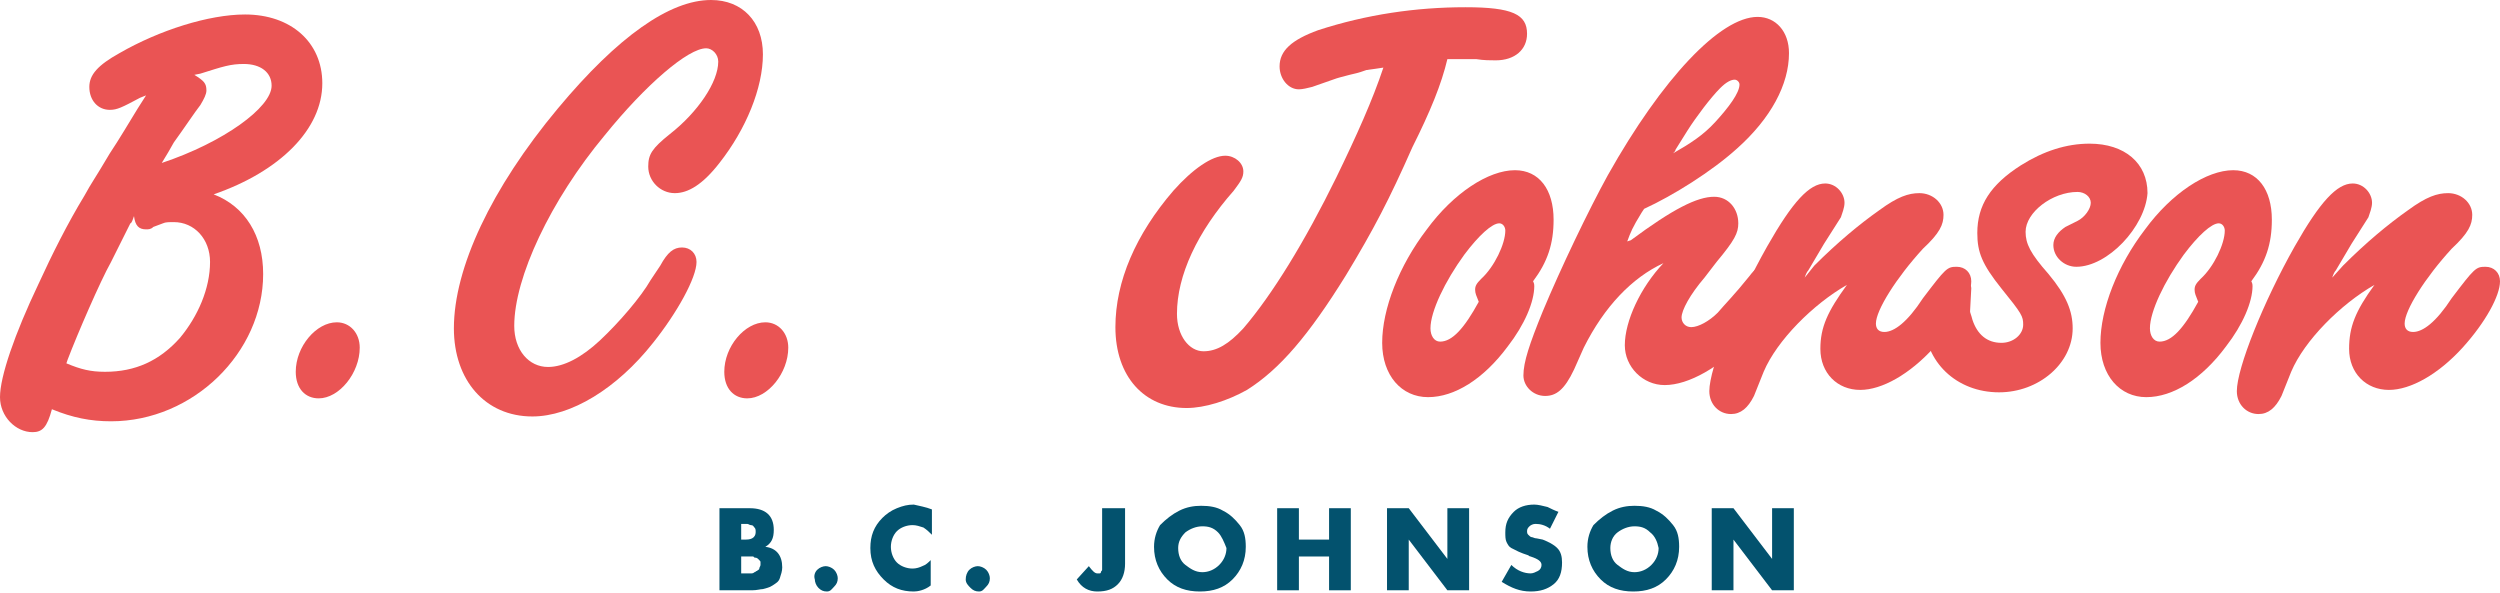
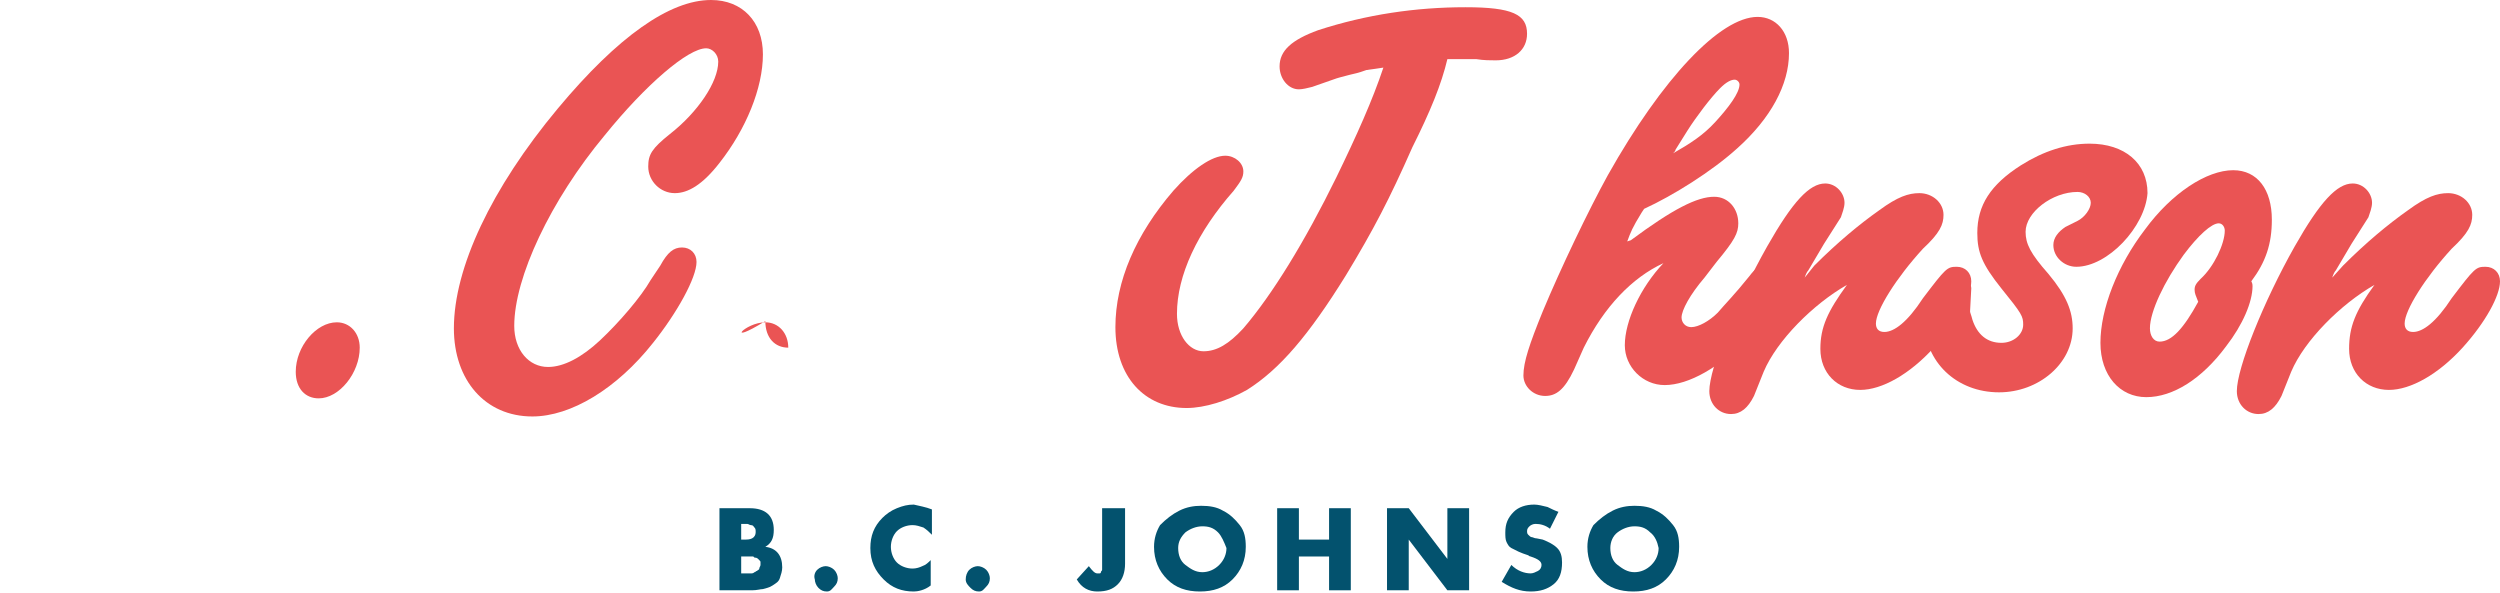
<svg xmlns="http://www.w3.org/2000/svg" version="1.1" id="Layer_1" x="0px" y="0px" viewBox="0 0 207.1 49.1" enable-background="new 0 0 207.1 49.1" xml:space="preserve">
  <g>
-     <path fill="#EA5454" d="M21.8,22.7c0,6.5-5.8,12.2-12.6,12.2c-1.7,0-3.2-0.3-4.9-1c-0.4,1.5-0.8,1.9-1.6,1.9   c-1.4,0-2.7-1.3-2.7-2.9c0-1.7,1.2-5.2,3.2-9.4c1.1-2.4,2.4-5,3.8-7.3c0.6-1.1,0.8-1.3,2.1-3.5c0.8-1.2,1.5-2.4,2.3-3.7l0.7-1.1   l-0.5,0.2c-1.5,0.8-1.9,1-2.5,1c-1,0-1.7-0.8-1.7-1.9c0-1,0.7-1.8,2.5-2.8c3.3-1.9,7.4-3.2,10.4-3.2c3.8,0,6.4,2.3,6.4,5.7   c0,3.8-3.5,7.3-9,9.2C20.3,17.1,21.8,19.5,21.8,22.7z M10.8,18.5l-1.6,3.2c-0.9,1.6-2.8,6-3.6,8.1l-0.1,0.3c1.2,0.5,2,0.7,3.2,0.7   c2.5,0,4.5-0.9,6.2-2.8c1.5-1.8,2.5-4.1,2.5-6.3c0-1.9-1.3-3.3-3-3.3c-0.4,0-0.7,0-0.9,0.1l-0.8,0.3C12.5,19,12.3,19,12.1,19   c-0.6,0-0.9-0.3-1-1.1C11,18.2,10.9,18.5,10.8,18.5z M17.1,7.5c0,0.3-0.2,0.7-0.5,1.2c-0.4,0.5-1.4,2-2.2,3.1   c-0.4,0.7-0.5,0.9-1,1.7c5.1-1.7,9.1-4.6,9.1-6.4c0-1.1-0.9-1.8-2.3-1.8c-1.1,0-1.7,0.2-3.6,0.8l-0.5,0.1   C16.9,6.7,17.1,6.9,17.1,7.5z" />
    <path fill="#EA5454" d="M27.9,26.7c1.1,0,1.9,0.9,1.9,2.1c0,2.1-1.7,4.2-3.4,4.2c-1.1,0-1.9-0.8-1.9-2.2   C24.5,28.7,26.2,26.7,27.9,26.7z" />
    <path fill="#EA5454" d="M54.1,28.4c-3,3.8-6.8,6.1-10,6.1c-3.9,0-6.5-3-6.5-7.3c0-5,3.1-11.6,8.6-18.2C51.2,3,55.5,0,58.9,0   c2.6,0,4.3,1.8,4.3,4.5c0,2.8-1.4,6.2-3.6,9c-1.4,1.8-2.6,2.5-3.7,2.5c-1.2,0-2.2-1-2.2-2.2c0-1,0.3-1.5,1.8-2.7c2.3-1.8,4-4.3,4-6   c0-0.6-0.5-1.1-1-1.1c-1.5,0-5,3-8.4,7.2c-4.5,5.4-7.5,11.8-7.5,15.8c0,2,1.2,3.4,2.8,3.4c1.3,0,2.8-0.8,4.3-2.2   c1.6-1.5,3.4-3.6,4.2-5l0.8-1.2c0.6-1.1,1.1-1.5,1.8-1.5s1.2,0.5,1.2,1.2C57.7,23,56.1,25.9,54.1,28.4z" />
-     <path fill="#EA5454" d="M63.4,26.7c1.1,0,1.9,0.9,1.9,2.1c0,2.1-1.7,4.2-3.4,4.2c-1.1,0-1.9-0.8-1.9-2.2   C60,28.7,61.7,26.7,63.4,26.7z" />
+     <path fill="#EA5454" d="M63.4,26.7c1.1,0,1.9,0.9,1.9,2.1c-1.1,0-1.9-0.8-1.9-2.2   C60,28.7,61.7,26.7,63.4,26.7z" />
    <path fill="#EA5454" d="M117,12.2c-1.9,4.3-3.2,6.8-5.5,10.6c-3.1,5-5.5,7.8-8.2,9.5c-1.6,0.9-3.5,1.5-5,1.5   c-3.5,0-5.9-2.6-5.9-6.7c0-3.8,1.7-7.7,4.8-11.3c1.6-1.8,3.2-2.9,4.3-2.9c0.8,0,1.5,0.6,1.5,1.3c0,0.5-0.2,0.8-0.8,1.6   c-3,3.4-4.7,7-4.7,10.2c0,1.8,1,3.1,2.2,3.1c1.1,0,2.1-0.6,3.3-1.9c2.4-2.8,5.1-7.2,7.7-12.5c1.7-3.5,3-6.4,3.9-9.1   c-0.6,0.1-0.7,0.1-1.4,0.2c-0.3,0.1-0.5,0.2-1.4,0.4c-0.8,0.2-1.1,0.3-1.1,0.3l-2,0.7c-0.4,0.1-0.8,0.2-1.1,0.2   c-0.9,0-1.6-0.9-1.6-1.9c0-1.3,1-2.2,3.2-3c4-1.3,8.1-1.9,12.2-1.9c3.9,0,5.1,0.6,5.1,2.2c0,1.3-1,2.2-2.6,2.2c-0.4,0-1,0-1.6-0.1   c-0.7,0-1.2,0-1.7,0c-0.1,0-0.4,0-0.7,0C119.4,7,118.5,9.2,117,12.2z" />
-     <path fill="#EA5454" d="M127.1,23.7c0,1.3-0.8,3.2-2.2,5c-2,2.7-4.4,4.2-6.6,4.2c-2.2,0-3.8-1.8-3.8-4.5c0-2.8,1.4-6.4,3.7-9.4   c2.2-3,5.1-4.9,7.3-4.9c2,0,3.2,1.6,3.2,4.1c0,2-0.5,3.5-1.7,5.1C127.1,23.5,127.1,23.6,127.1,23.7z M122.2,24   c0-0.3,0.1-0.5,0.5-0.9c1.1-1,2-2.9,2-4c0-0.3-0.2-0.6-0.5-0.6c-0.6,0-1.7,1-2.9,2.6c-1.6,2.2-2.8,4.7-2.8,6.1   c0,0.6,0.3,1.1,0.8,1.1c1,0,2-1.1,3.2-3.3C122.3,24.5,122.2,24.3,122.2,24z" />
    <path fill="#EA5454" d="M135.1,19.9c3.5-2.6,5.5-3.6,6.9-3.6c1.2,0,2,1,2,2.2c0,0.8-0.3,1.4-1.8,3.2l-1,1.3   c-1.2,1.4-1.9,2.7-1.9,3.3c0,0.4,0.3,0.8,0.8,0.8c0.6,0,1.5-0.5,2.2-1.2c0.5-0.6,1.4-1.5,2.6-3c0.6-0.8,1-1,1.6-1   c0.7,0,1.2,0.6,1.2,1.3c0,1.1-1.1,2.9-2.9,4.8c-2.3,2.4-4.9,3.9-6.9,3.9c-1.8,0-3.3-1.5-3.3-3.3c0-2,1.3-4.8,3.2-6.8   c-2.6,1.2-4.9,3.6-6.6,7l-0.8,1.8c-0.8,1.7-1.5,2.2-2.4,2.2c-1,0-1.8-0.8-1.8-1.7c0-1.1,0.5-2.6,1.6-5.3c1.5-3.6,3.8-8.4,5.4-11.3   c4.5-8,9.3-13.1,12.4-13.1c1.5,0,2.6,1.2,2.6,3c0,2.6-1.5,5.4-4.3,7.9c-2.1,1.9-5.3,3.9-7.7,5l-0.2,0.3c-0.8,1.3-0.9,1.6-1.2,2.4   L135.1,19.9z M142.1,10.1c1.1-1.2,2-2.4,2-3.1c0-0.2-0.2-0.4-0.4-0.4c-0.3,0-0.7,0.2-1.2,0.7c-0.8,0.8-2,2.4-2.7,3.5l-1,1.6   c0,0.1-0.1,0.2-0.2,0.3C140,11.9,141.1,11.2,142.1,10.1z" />
    <path fill="#EA5454" d="M150.3,22c1.9-1.9,3.7-3.4,5.4-4.6c1.5-1.1,2.4-1.4,3.3-1.4c1.1,0,2,0.8,2,1.8c0,0.8-0.3,1.5-1.7,2.8   c-2.2,2.4-3.9,5.1-3.9,6.2c0,0.4,0.2,0.7,0.7,0.7c0.8,0,1.9-0.8,3.2-2.8c1.9-2.5,2-2.6,2.8-2.6c0.7,0,1.2,0.5,1.2,1.2   c0,1.2-1.2,3.4-3.1,5.5c-2,2.2-4.3,3.5-6.1,3.5c-1.9,0-3.3-1.4-3.3-3.4c0-1.8,0.6-3.1,2.2-5.3c-2.8,1.6-5.8,4.6-6.9,7.2l-0.8,2   c-0.5,1-1.1,1.5-1.9,1.5c-1,0-1.8-0.8-1.8-1.9c0-1.9,2.2-7.4,4.8-12c2.1-3.7,3.5-5.2,4.8-5.2c0.9,0,1.6,0.8,1.6,1.6   c0,0.4-0.2,0.9-0.3,1.2l-1.4,2.2l-1.3,2.2c-0.1,0.1-0.2,0.3-0.3,0.6L150.3,22z" />
    <path fill="#EA5454" d="M172,22.1c-1,0-1.9-0.8-1.9-1.8c0-0.6,0.4-1.1,1-1.5l1-0.5c0.6-0.3,1.1-1,1.1-1.5s-0.5-0.9-1.1-0.9   c-2.1,0-4.3,1.7-4.3,3.3c0,1,0.4,1.8,1.9,3.5c1.5,1.8,2,3.1,2,4.5c0,2.9-2.8,5.3-6.1,5.3c-3.5,0-6.2-2.5-6.2-6c0-2.2,1-3.8,2.5-3.8   c0.7,0,1.4,0.6,1.4,1.2l-0.1,1.9c0,0.1,0.1,0.3,0.2,0.7c0.4,1.2,1.2,1.9,2.4,1.9c1,0,1.8-0.7,1.8-1.5c0-0.7-0.1-0.9-1.8-3   c-1.6-2-2-3-2-4.6c0-2.3,1.1-4,3.6-5.6c1.9-1.2,3.8-1.8,5.7-1.8c2.9,0,4.8,1.6,4.8,4.1C177.7,18.8,174.6,22.1,172,22.1z" />
    <path fill="#EA5454" d="M186.6,23.7c0,1.3-0.8,3.2-2.2,5c-2,2.7-4.4,4.2-6.6,4.2c-2.2,0-3.8-1.8-3.8-4.5c0-2.8,1.4-6.4,3.7-9.4   c2.2-3,5.1-4.9,7.3-4.9c2,0,3.2,1.6,3.2,4.1c0,2-0.5,3.5-1.7,5.1C186.6,23.5,186.6,23.6,186.6,23.7z M181.8,24   c0-0.3,0.1-0.5,0.5-0.9c1.1-1,2-2.9,2-4c0-0.3-0.2-0.6-0.5-0.6c-0.6,0-1.7,1-2.9,2.6c-1.6,2.2-2.8,4.7-2.8,6.1   c0,0.6,0.3,1.1,0.8,1.1c1,0,2-1.1,3.2-3.3C181.9,24.5,181.8,24.3,181.8,24z" />
    <path fill="#EA5454" d="M194.1,22c1.9-1.9,3.7-3.4,5.4-4.6c1.5-1.1,2.4-1.4,3.3-1.4c1.1,0,2,0.8,2,1.8c0,0.8-0.3,1.5-1.7,2.8   c-2.2,2.4-3.9,5.1-3.9,6.2c0,0.4,0.2,0.7,0.7,0.7c0.8,0,1.9-0.8,3.2-2.8c1.9-2.5,2-2.6,2.8-2.6c0.7,0,1.2,0.5,1.2,1.2   c0,1.2-1.2,3.4-3.1,5.5c-2,2.2-4.3,3.5-6.1,3.5c-1.9,0-3.3-1.4-3.3-3.4c0-1.8,0.5-3.1,2.1-5.3c-2.8,1.6-5.8,4.6-6.9,7.2l-0.8,2   c-0.5,1-1.1,1.5-1.9,1.5c-1,0-1.8-0.8-1.8-1.9c0-1.9,2.2-7.4,4.8-12c2.1-3.7,3.5-5.2,4.8-5.2c0.9,0,1.6,0.8,1.6,1.6   c0,0.4-0.2,0.9-0.3,1.2l-1.4,2.2l-1.3,2.2c-0.1,0.1-0.2,0.3-0.3,0.6L194.1,22z" />
    <path fill="#03526E" d="M62.3,48.9h-2.7v-6.8h2.5c1.3,0,2,0.6,2,1.8c0,0.7-0.2,1.1-0.7,1.4v0c0.9,0.1,1.4,0.7,1.4,1.7   c0,0.3-0.1,0.6-0.2,0.9s-0.3,0.4-0.6,0.6s-0.5,0.2-0.8,0.3C63,48.8,62.7,48.9,62.3,48.9z M61.4,43.4v1.3h0.2c0.3,0,0.5,0,0.7-0.1   c0.2-0.1,0.3-0.3,0.3-0.5c0-0.2,0-0.3-0.1-0.4c-0.1-0.1-0.1-0.2-0.3-0.2c-0.1,0-0.2-0.1-0.3-0.1s-0.2,0-0.4,0H61.4z M61.4,46v1.5   h0.2c0.1,0,0.2,0,0.3,0s0.1,0,0.3,0c0.1,0,0.2,0,0.3-0.1c0.1,0,0.1-0.1,0.2-0.1c0.1-0.1,0.2-0.1,0.2-0.2c0-0.1,0.1-0.2,0.1-0.3   c0-0.1,0-0.2,0-0.2c0-0.1,0-0.1-0.1-0.2c0,0-0.1-0.1-0.1-0.1c0,0-0.1-0.1-0.2-0.1c-0.1,0-0.1,0-0.2-0.1c0,0-0.1,0-0.2,0   c-0.1,0-0.2,0-0.2,0s-0.1,0-0.2,0s-0.2,0-0.2,0H61.4z" />
    <path fill="#03526E" d="M67.7,47.2c0.2-0.2,0.5-0.3,0.7-0.3s0.5,0.1,0.7,0.3c0.2,0.2,0.3,0.5,0.3,0.7c0,0.3-0.1,0.5-0.3,0.7   S68.8,49,68.5,49s-0.5-0.1-0.7-0.3s-0.3-0.5-0.3-0.7C67.4,47.7,67.5,47.4,67.7,47.2z" />
    <path fill="#03526E" d="M77.2,42.2v2.1c-0.2-0.2-0.4-0.4-0.7-0.6c-0.3-0.1-0.6-0.2-0.9-0.2c-0.5,0-1,0.2-1.3,0.5s-0.5,0.8-0.5,1.3   c0,0.5,0.2,1,0.5,1.3c0.3,0.3,0.8,0.5,1.3,0.5c0.3,0,0.6-0.1,0.8-0.2c0.3-0.1,0.5-0.3,0.7-0.5v2.1C76.6,48.9,76,49,75.7,49   c-1,0-1.8-0.3-2.5-1c-0.7-0.7-1.1-1.5-1.1-2.6c0-1,0.3-1.8,1-2.5c0.3-0.3,0.7-0.6,1.2-0.8s0.9-0.3,1.4-0.3   C76.1,41.9,76.7,42,77.2,42.2z" />
    <path fill="#03526E" d="M80.3,47.2c0.2-0.2,0.5-0.3,0.7-0.3s0.5,0.1,0.7,0.3c0.2,0.2,0.3,0.5,0.3,0.7c0,0.3-0.1,0.5-0.3,0.7   S81.4,49,81.1,49s-0.5-0.1-0.7-0.3S80,48.3,80,48C80,47.7,80.1,47.4,80.3,47.2z" />
    <path fill="#03526E" d="M91.4,42.1h1.8v4.6c0,0.7-0.2,1.3-0.6,1.7S91.7,49,90.9,49c-0.7,0-1.3-0.3-1.7-1l1-1.1   c0.3,0.4,0.5,0.6,0.7,0.6c0.1,0,0.2,0,0.2,0c0.1,0,0.1-0.1,0.1-0.1c0-0.1,0.1-0.1,0.1-0.2c0,0,0-0.1,0-0.2c0-0.1,0-0.2,0-0.2   s0-0.1,0-0.2V42.1z" />
    <path fill="#03526E" d="M97.7,42.3c0.6-0.3,1.2-0.4,1.8-0.4c0.7,0,1.3,0.1,1.8,0.4c0.6,0.3,1,0.7,1.4,1.2c0.4,0.5,0.5,1.1,0.5,1.8   c0,1.1-0.4,2-1.1,2.7s-1.6,1-2.7,1c-1.1,0-2-0.3-2.7-1s-1.1-1.6-1.1-2.7c0-0.7,0.2-1.3,0.5-1.8C96.6,43,97.1,42.6,97.7,42.3z    M100.9,44.1c-0.4-0.4-0.8-0.5-1.3-0.5c-0.5,0-1,0.2-1.4,0.5c-0.4,0.4-0.6,0.8-0.6,1.3c0,0.6,0.2,1.1,0.6,1.4s0.8,0.6,1.4,0.6   c0.5,0,1-0.2,1.4-0.6s0.6-0.9,0.6-1.4C101.4,44.9,101.2,44.4,100.9,44.1z" />
    <path fill="#03526E" d="M107.6,44.7h2.5v-2.6h1.8v6.8h-1.8v-2.8h-2.5v2.8h-1.8v-6.8h1.8V44.7z" />
    <path fill="#03526E" d="M114.9,48.9v-6.8h1.8l3.2,4.2h0v-4.2h1.8v6.8h-1.8l-3.2-4.2h0v4.2H114.9z" />
    <path fill="#03526E" d="M129.1,42.4l-0.7,1.4c-0.4-0.3-0.8-0.4-1.2-0.4c-0.2,0-0.4,0.1-0.5,0.2s-0.2,0.2-0.2,0.4   c0,0.1,0,0.2,0.1,0.3s0.2,0.2,0.3,0.2c0.1,0,0.2,0.1,0.4,0.1l0.5,0.1c0.5,0.2,0.9,0.4,1.2,0.7s0.4,0.7,0.4,1.2   c0,0.8-0.2,1.4-0.7,1.8c-0.5,0.4-1.1,0.6-1.9,0.6c-0.9,0-1.6-0.3-2.4-0.8l0.8-1.4c0.5,0.5,1.1,0.7,1.6,0.7c0.2,0,0.4-0.1,0.6-0.2   s0.3-0.3,0.3-0.5c0-0.3-0.3-0.5-0.9-0.7c0,0-0.1,0-0.2-0.1c-0.3-0.1-0.6-0.2-0.8-0.3c-0.2-0.1-0.4-0.2-0.6-0.3   c-0.2-0.1-0.3-0.3-0.4-0.5c-0.1-0.2-0.1-0.5-0.1-0.8c0-0.7,0.2-1.2,0.7-1.7c0.4-0.4,1-0.6,1.7-0.6c0.3,0,0.7,0.1,1.1,0.2   C128.4,42.1,128.8,42.3,129.1,42.4z" />
    <path fill="#03526E" d="M133.6,42.3c0.6-0.3,1.2-0.4,1.8-0.4c0.7,0,1.3,0.1,1.8,0.4c0.6,0.3,1,0.7,1.4,1.2c0.4,0.5,0.5,1.1,0.5,1.8   c0,1.1-0.4,2-1.1,2.7s-1.6,1-2.7,1c-1.1,0-2-0.3-2.7-1s-1.1-1.6-1.1-2.7c0-0.7,0.2-1.3,0.5-1.8C132.5,43,133,42.6,133.6,42.3z    M136.7,44.1c-0.4-0.4-0.8-0.5-1.3-0.5c-0.5,0-1,0.2-1.4,0.5s-0.6,0.8-0.6,1.3c0,0.6,0.2,1.1,0.6,1.4s0.8,0.6,1.4,0.6   c0.5,0,1-0.2,1.4-0.6s0.6-0.9,0.6-1.4C137.3,44.9,137.1,44.4,136.7,44.1z" />
-     <path fill="#03526E" d="M141.8,48.9v-6.8h1.8l3.2,4.2h0v-4.2h1.8v6.8h-1.8l-3.2-4.2h0v4.2H141.8z" />
  </g>
</svg>